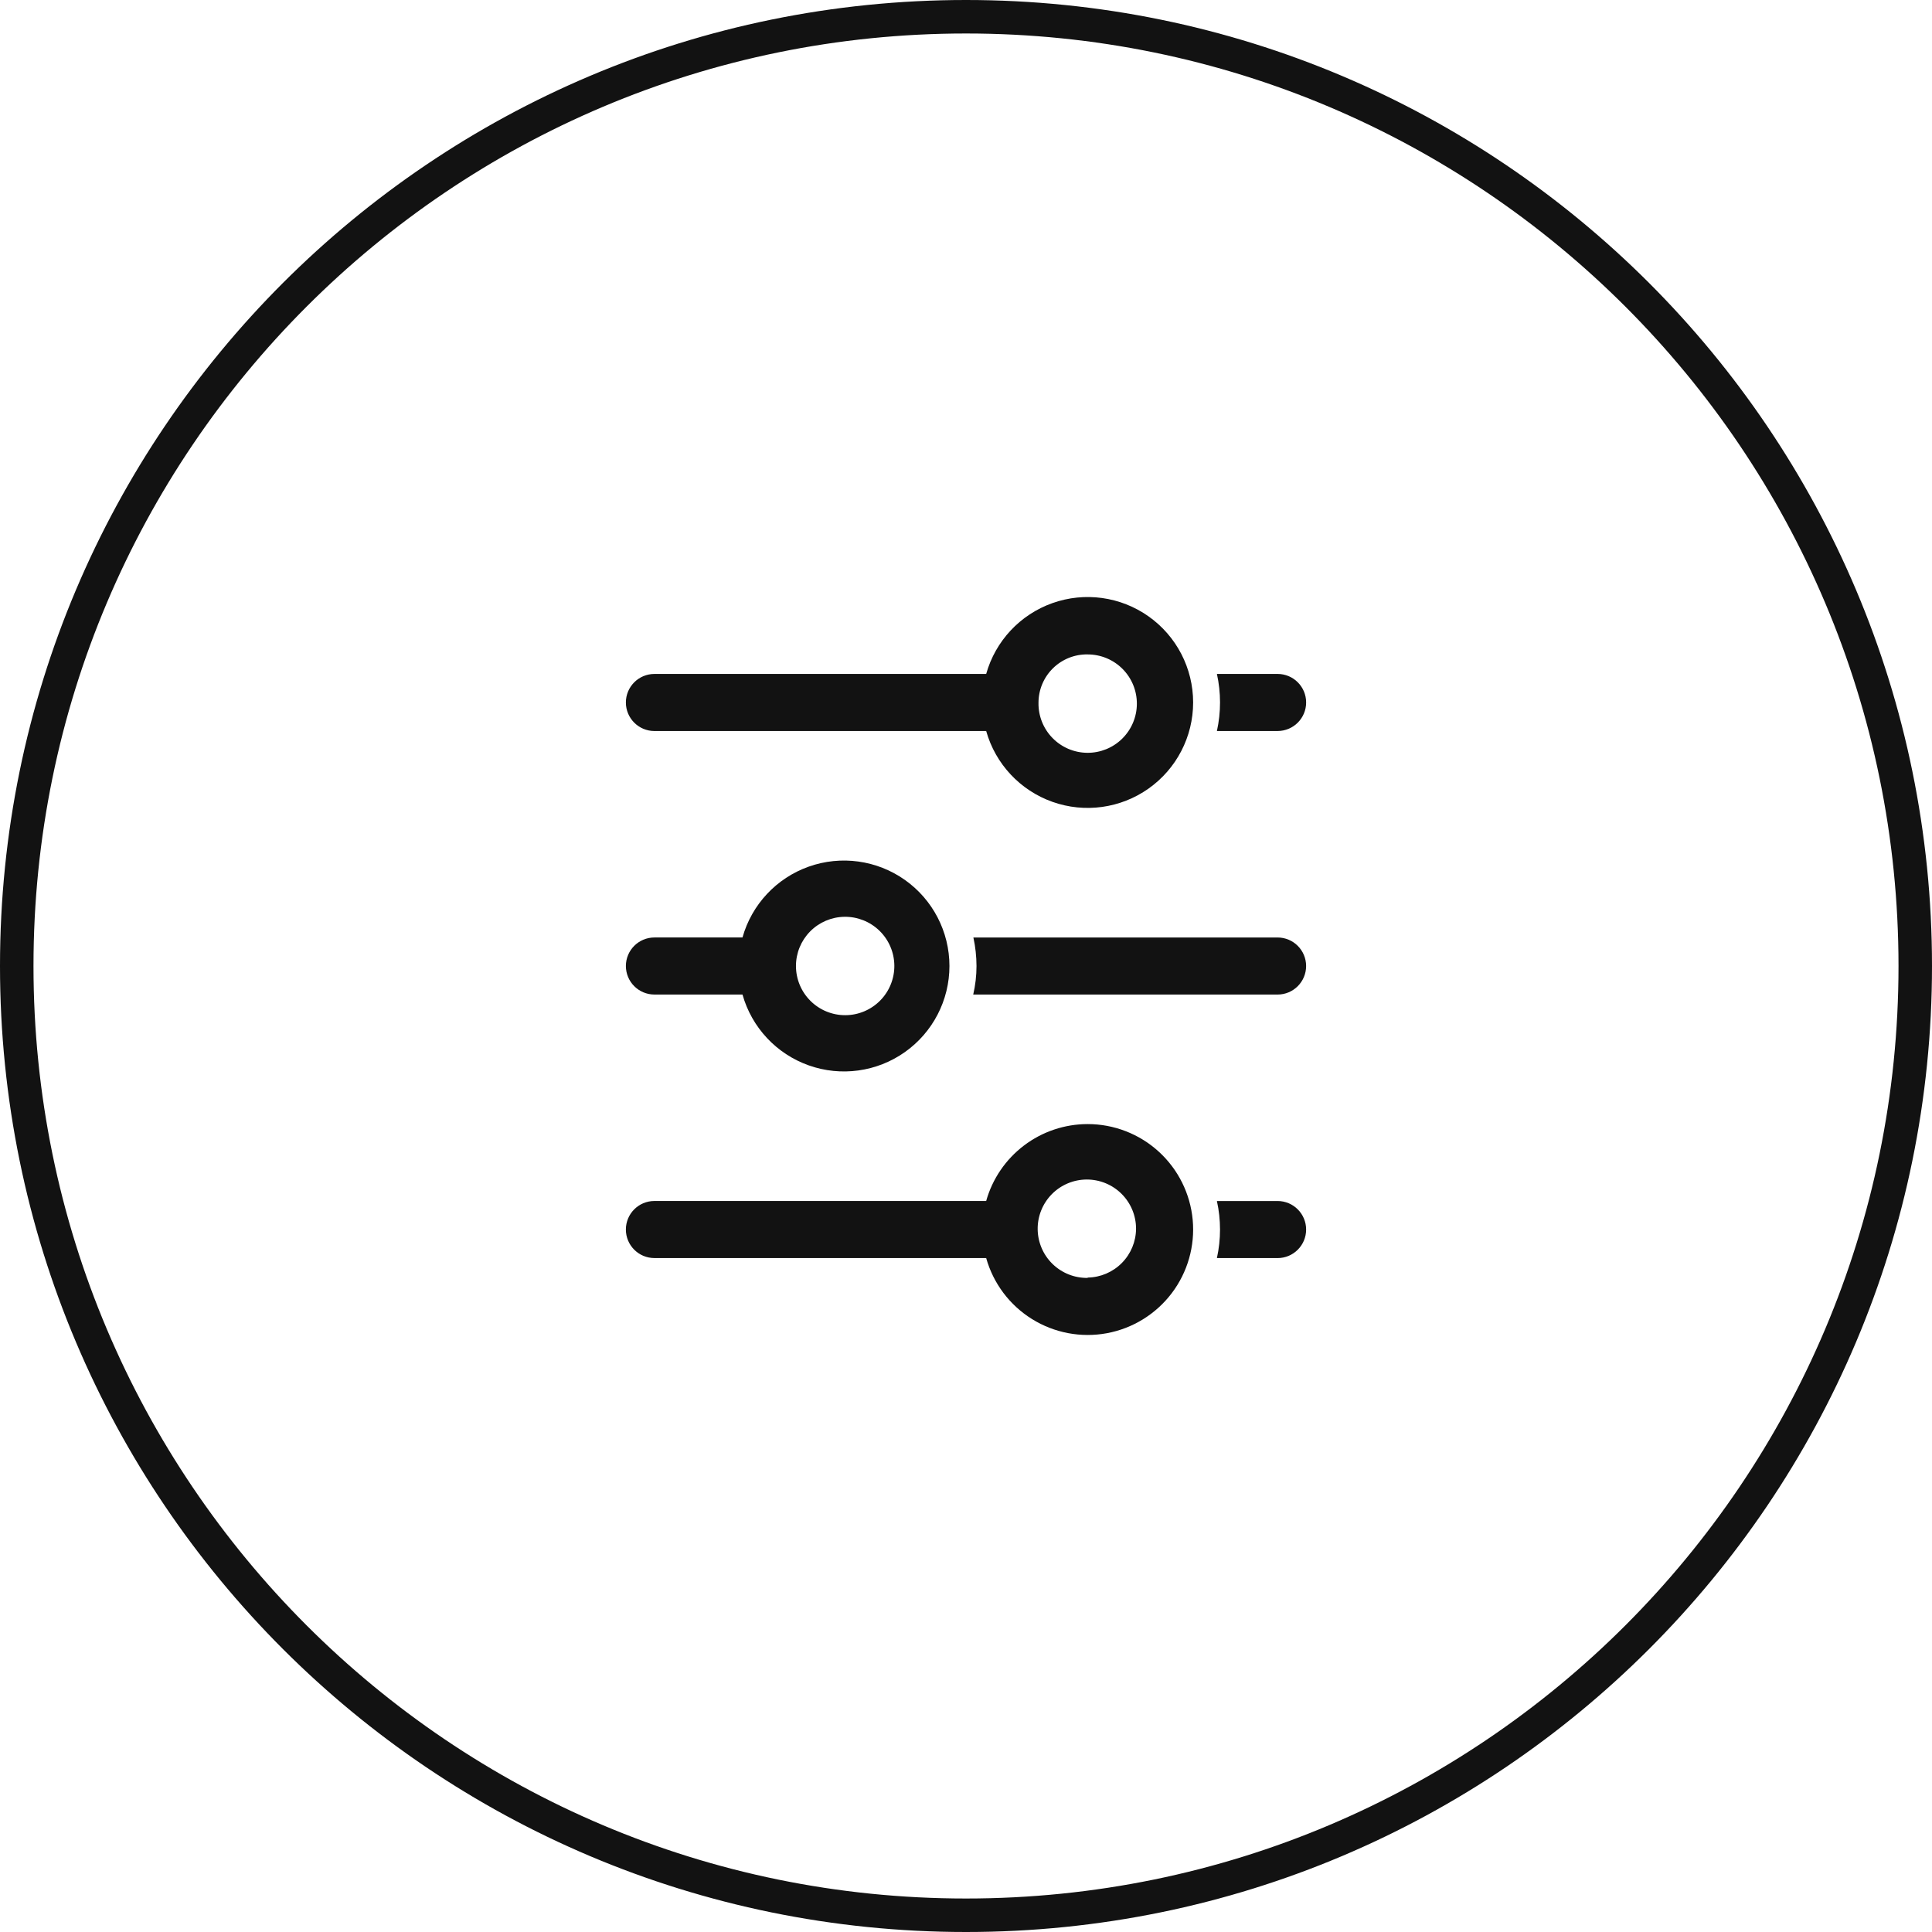
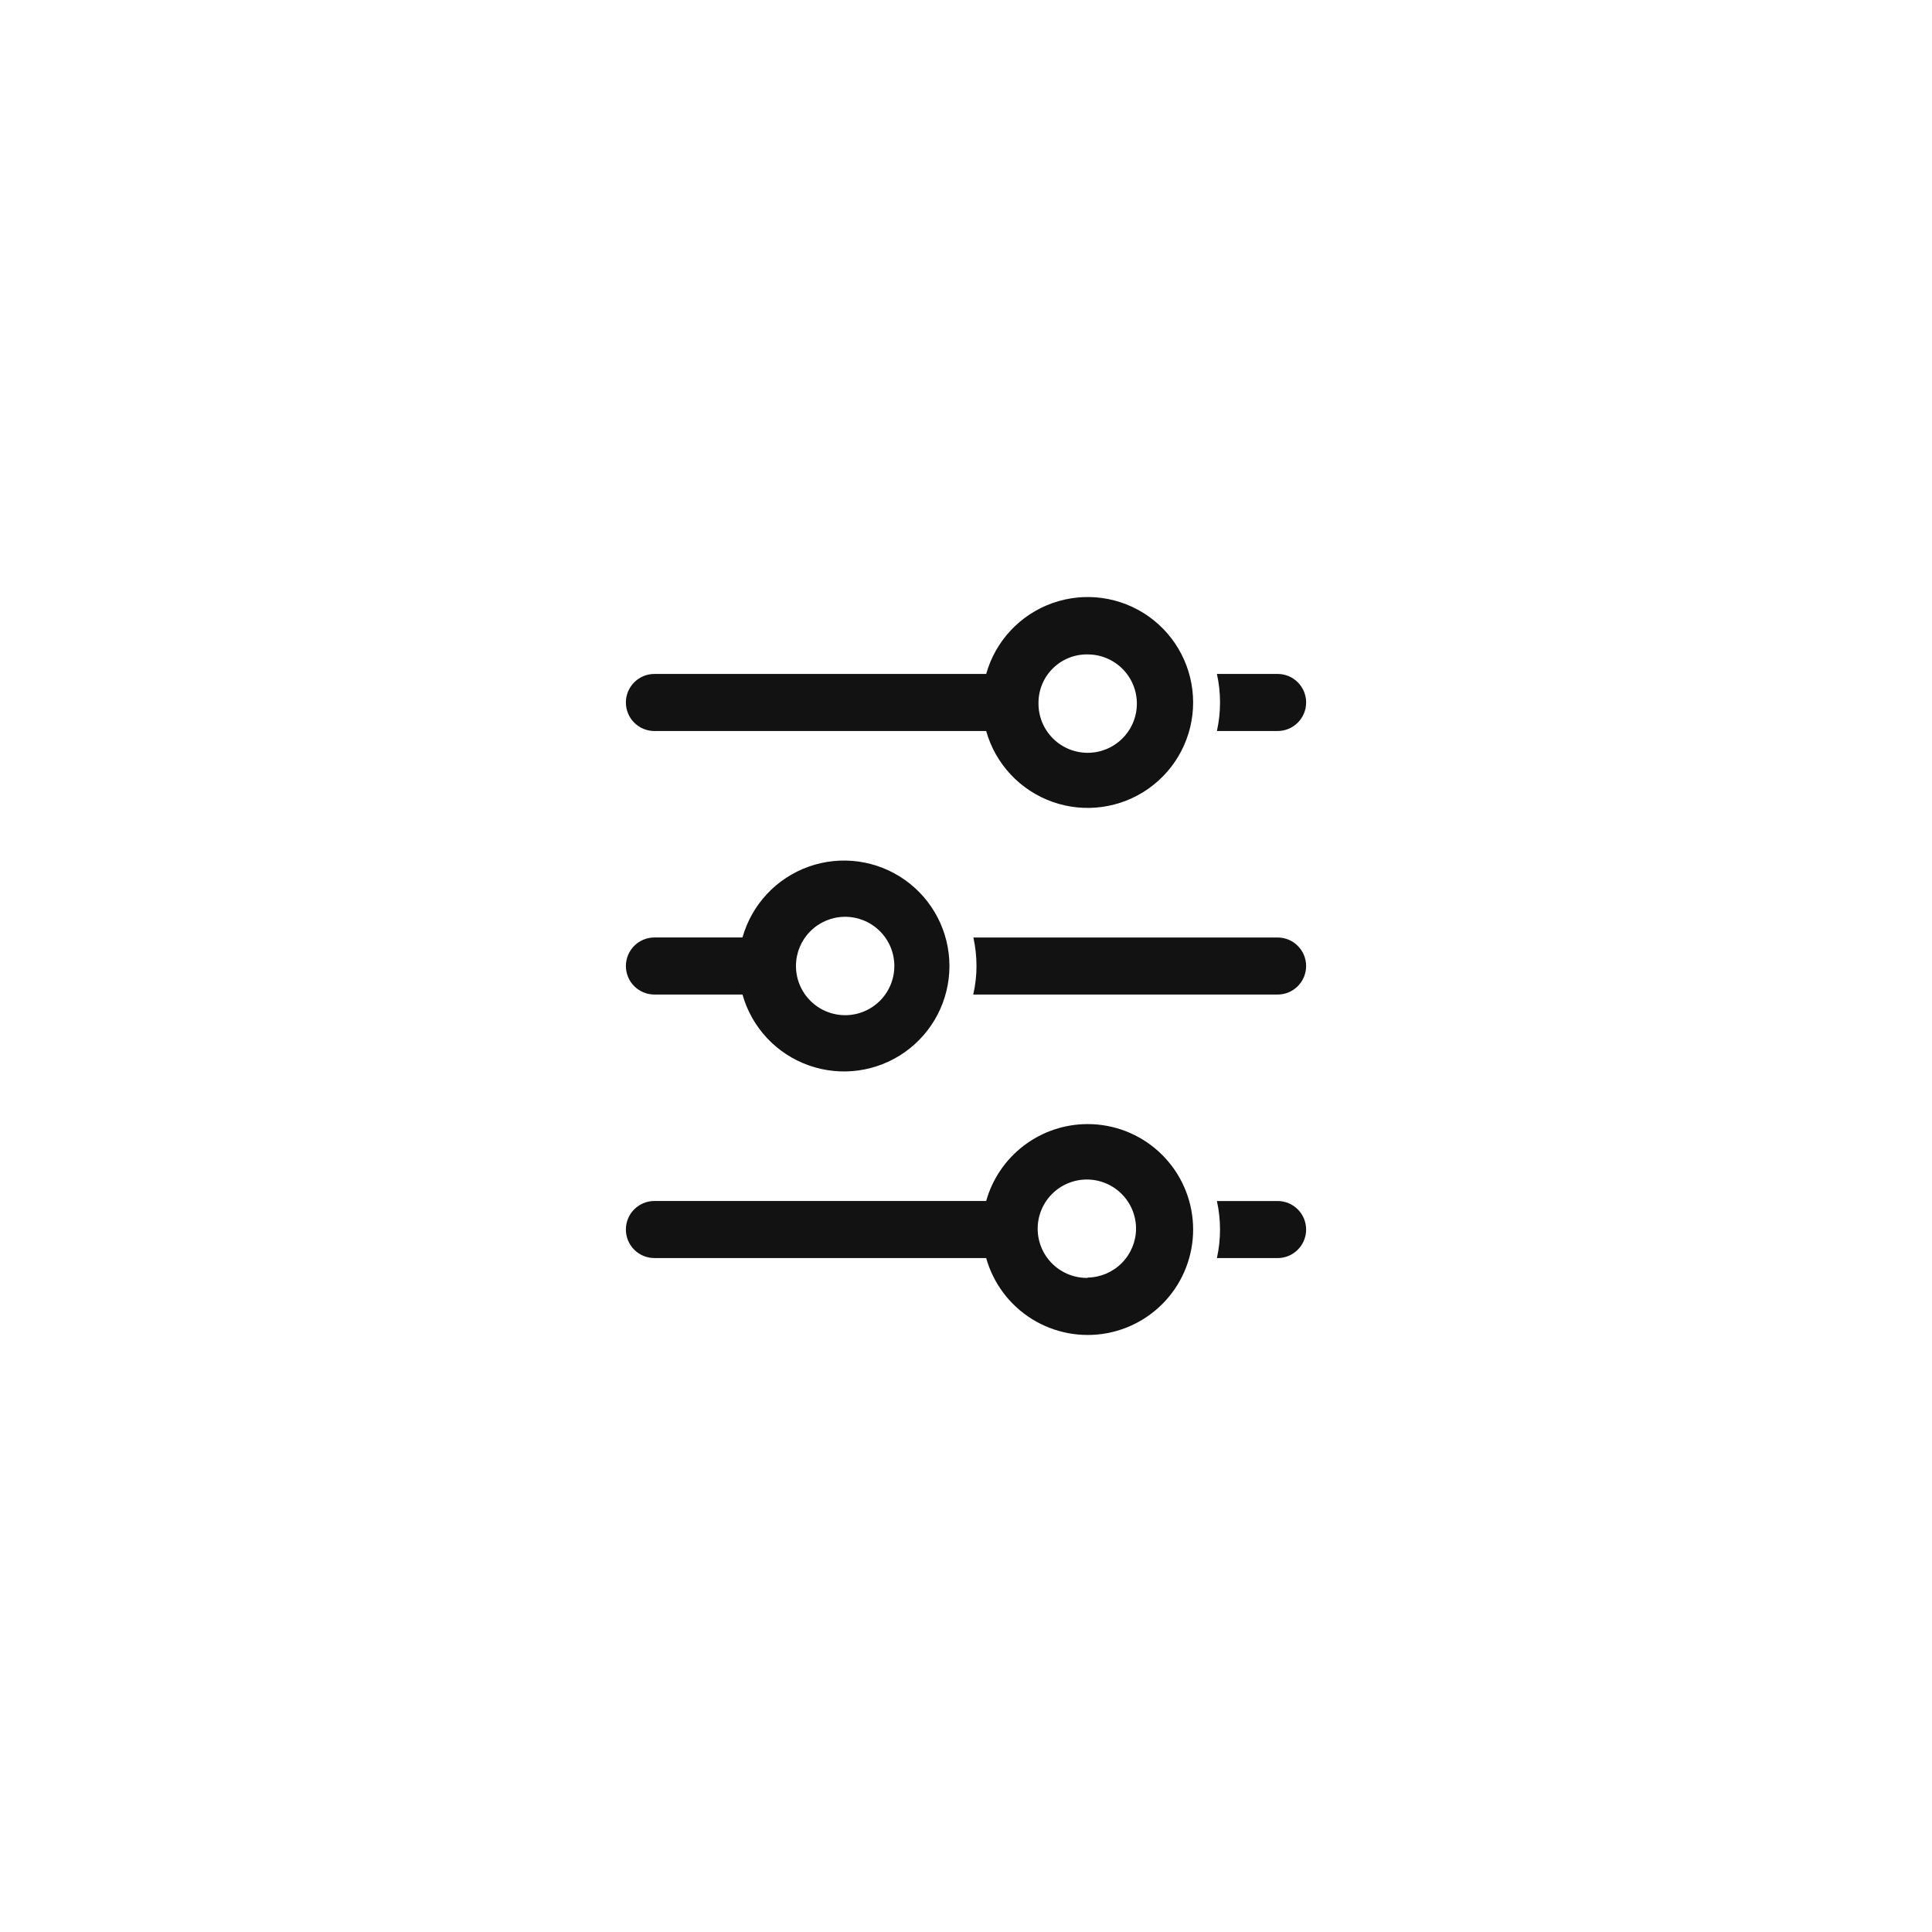
<svg xmlns="http://www.w3.org/2000/svg" xml:space="preserve" width="40.706mm" height="40.706mm" style="shape-rendering:geometricPrecision; text-rendering:geometricPrecision; image-rendering:optimizeQuality; fill-rule:evenodd; clip-rule:evenodd" viewBox="0 0 4057.4 4057.4">
  <defs>
    <style type="text/css">  .fil0 {fill:#121212;fill-rule:nonzero}  </style>
  </defs>
  <g id="Слой_x0020_1">
    <g id="_2188643393248">
-       <path class="fil0" d="M1374.36 1535.2l696.71 0c19.49,69.24 71.36,124.71 139.15,148.77 67.79,24.05 143.06,13.68 201.79,-27.84 58.76,-41.49 93.69,-108.95 93.69,-180.86 0,-71.93 -34.93,-139.39 -93.69,-180.87 -58.74,-41.51 -134,-51.89 -201.79,-27.82 -67.79,24.05 -119.66,79.52 -139.15,148.78l-696.71 0c-33.1,0 -59.94,26.81 -59.94,59.92 0,33.1 26.83,59.94 59.94,59.94l0 0zm1308.69 987.06l-127.42 0c8.72,39.49 8.72,80.38 0,119.85l127.42 0c33.1,0 59.95,-26.81 59.95,-59.92 0,-33.1 -26.84,-59.94 -59.95,-59.94l0 0zm0 -553.44l-638.85 0c4.31,19.68 6.49,39.76 6.56,59.92 -0.02,20.18 -2.33,40.29 -6.89,59.92l639.16 0c33.1,0 59.94,-26.81 59.94,-59.92 0,-33.1 -26.83,-59.91 -59.94,-59.91l0.02 -0.01zm-128.09 -433.62l128.11 0c33.1,0 59.94,-26.83 59.94,-59.94 0,-33.1 -26.83,-59.92 -59.94,-59.92l-127.42 0c8.71,39.47 8.71,80.36 0,119.85l-0.7 0zm-270.72 825.5c-48.28,0 -95.22,15.78 -133.71,44.94 -38.49,29.14 -66.4,70.09 -79.47,116.56l-696.72 0c-33.1,0 -59.94,26.83 -59.94,59.94 0,33.1 26.83,59.91 59.94,59.91l696.72 0c14.96,53.19 49.22,98.86 96.12,128.04 46.89,29.22 102.99,39.83 157.3,29.81 54.31,-10.04 102.92,-40.02 136.28,-84.04 33.35,-44.03 49.06,-98.92 44.02,-153.93 -5.05,-55.01 -30.46,-106.14 -71.26,-143.37 -40.79,-37.24 -94.03,-57.87 -149.28,-57.87zm0 323.03c-27.48,0.46 -54.02,-10.07 -73.75,-29.24 -19.72,-19.17 -30.96,-45.4 -31.28,-72.91 -0.31,-27.5 10.36,-53.97 29.64,-73.6 19.3,-19.61 45.6,-30.7 73.08,-30.87 27.51,-0.15 53.94,10.67 73.43,30.05 19.52,19.39 30.46,45.76 30.46,73.24 -0.16,27 -10.87,52.85 -29.88,72.03 -18.98,19.17 -44.71,30.17 -71.71,30.6l0 0.7zm-909.87 -595.11l184.92 0c19.47,69.27 71.36,124.73 139.15,148.8 67.79,24.05 143.03,13.68 201.79,-27.84 58.76,-41.49 93.69,-108.95 93.69,-180.86 0,-71.93 -34.93,-139.39 -93.69,-180.87 -58.76,-41.51 -134,-51.89 -201.79,-27.84 -67.79,24.07 -119.68,79.54 -139.15,148.8l-184.92 0c-33.1,0 -59.94,26.8 -59.94,59.91 0,33.1 26.83,59.92 59.94,59.92l0 0zm398.81 -163.23c27.48,-0.46 54.02,10.07 73.75,29.24 19.72,19.17 30.96,45.42 31.28,72.9 0.31,27.51 -10.36,54 -29.64,73.61 -19.3,19.61 -45.6,30.72 -73.08,30.87 -27.51,0.17 -53.94,-10.67 -73.43,-30.05 -19.52,-19.39 -30.46,-45.74 -30.46,-73.24 -0.03,-27.1 10.64,-53.15 29.64,-72.46 19,-19.34 44.84,-30.41 71.95,-30.87l0 0zm511.06 -551.02c27.51,0 53.89,10.95 73.27,30.46 19.39,19.51 30.19,45.93 30.02,73.43 -0.14,27.48 -11.26,53.79 -30.87,73.08 -19.6,19.29 -46.1,29.95 -73.58,29.64 -27.5,-0.32 -53.74,-11.55 -72.9,-31.28 -19.2,-19.73 -29.71,-46.27 -29.24,-73.75 -0.03,-27.24 10.92,-53.36 30.34,-72.46 19.43,-19.12 45.71,-29.61 72.95,-29.14l0 0z" />
-       <path class="fil0" d="M2028.7 0c560.2,0 1067.39,227.08 1434.5,594.2 367.12,367.12 594.2,874.3 594.2,1434.5 0,560.2 -227.08,1067.39 -594.2,1434.5 -367.11,367.12 -874.29,594.2 -1434.5,594.2 -560.2,0 -1067.39,-227.08 -1434.5,-594.2 -367.12,-367.11 -594.2,-874.29 -594.2,-1434.5 0,-560.19 227.08,-1067.38 594.2,-1434.5 367.11,-367.12 874.29,-594.2 1434.5,-594.2zm1384.78 643.92c-354.37,-354.38 -843.98,-573.59 -1384.78,-573.59 -540.8,0 -1030.41,219.21 -1384.78,573.59 -354.39,354.39 -573.59,843.99 -573.59,1384.78 0,540.8 219.21,1030.41 573.59,1384.78 354.37,354.38 843.98,573.59 1384.78,573.59 540.8,0 1030.41,-219.21 1384.78,-573.59 354.38,-354.37 573.59,-843.98 573.59,-1384.78 0,-540.79 -219.2,-1030.39 -573.59,-1384.78z" />
+       <path class="fil0" d="M1374.36 1535.2l696.71 0c19.49,69.24 71.36,124.71 139.15,148.77 67.79,24.05 143.06,13.68 201.79,-27.84 58.76,-41.49 93.69,-108.95 93.69,-180.86 0,-71.93 -34.93,-139.39 -93.69,-180.87 -58.74,-41.51 -134,-51.89 -201.79,-27.82 -67.79,24.05 -119.66,79.52 -139.15,148.78l-696.71 0c-33.1,0 -59.94,26.81 -59.94,59.92 0,33.1 26.83,59.94 59.94,59.94zm1308.69 987.06l-127.42 0c8.72,39.49 8.72,80.38 0,119.85l127.42 0c33.1,0 59.95,-26.81 59.95,-59.92 0,-33.1 -26.84,-59.94 -59.95,-59.94l0 0zm0 -553.44l-638.85 0c4.31,19.68 6.49,39.76 6.56,59.92 -0.02,20.18 -2.33,40.29 -6.89,59.92l639.16 0c33.1,0 59.94,-26.81 59.94,-59.92 0,-33.1 -26.83,-59.91 -59.94,-59.91l0.02 -0.01zm-128.09 -433.62l128.11 0c33.1,0 59.94,-26.83 59.94,-59.94 0,-33.1 -26.83,-59.92 -59.94,-59.92l-127.42 0c8.71,39.47 8.71,80.36 0,119.85l-0.7 0zm-270.72 825.5c-48.28,0 -95.22,15.78 -133.71,44.94 -38.49,29.14 -66.4,70.09 -79.47,116.56l-696.72 0c-33.1,0 -59.94,26.83 -59.94,59.94 0,33.1 26.83,59.91 59.94,59.91l696.72 0c14.96,53.19 49.22,98.86 96.12,128.04 46.89,29.22 102.99,39.83 157.3,29.81 54.31,-10.04 102.92,-40.02 136.28,-84.04 33.35,-44.03 49.06,-98.92 44.02,-153.93 -5.05,-55.01 -30.46,-106.14 -71.26,-143.37 -40.79,-37.24 -94.03,-57.87 -149.28,-57.87zm0 323.03c-27.48,0.46 -54.02,-10.07 -73.75,-29.24 -19.72,-19.17 -30.96,-45.4 -31.28,-72.91 -0.31,-27.5 10.36,-53.97 29.64,-73.6 19.3,-19.61 45.6,-30.7 73.08,-30.87 27.51,-0.15 53.94,10.67 73.43,30.05 19.52,19.39 30.46,45.76 30.46,73.24 -0.16,27 -10.87,52.85 -29.88,72.03 -18.98,19.17 -44.71,30.17 -71.71,30.6l0 0.7zm-909.87 -595.11l184.92 0c19.47,69.27 71.36,124.73 139.15,148.8 67.79,24.05 143.03,13.68 201.79,-27.84 58.76,-41.49 93.69,-108.95 93.69,-180.86 0,-71.93 -34.93,-139.39 -93.69,-180.87 -58.76,-41.51 -134,-51.89 -201.79,-27.84 -67.79,24.07 -119.68,79.54 -139.15,148.8l-184.92 0c-33.1,0 -59.94,26.8 -59.94,59.91 0,33.1 26.83,59.92 59.94,59.92l0 0zm398.81 -163.23c27.48,-0.46 54.02,10.07 73.75,29.24 19.72,19.17 30.96,45.42 31.28,72.9 0.31,27.51 -10.36,54 -29.64,73.61 -19.3,19.61 -45.6,30.72 -73.08,30.87 -27.51,0.17 -53.94,-10.67 -73.43,-30.05 -19.52,-19.39 -30.46,-45.74 -30.46,-73.24 -0.03,-27.1 10.64,-53.15 29.64,-72.46 19,-19.34 44.84,-30.41 71.95,-30.87l0 0zm511.06 -551.02c27.51,0 53.89,10.95 73.27,30.46 19.39,19.51 30.19,45.93 30.02,73.43 -0.14,27.48 -11.26,53.79 -30.87,73.08 -19.6,19.29 -46.1,29.95 -73.58,29.64 -27.5,-0.32 -53.74,-11.55 -72.9,-31.28 -19.2,-19.73 -29.71,-46.27 -29.24,-73.75 -0.03,-27.24 10.92,-53.36 30.34,-72.46 19.43,-19.12 45.71,-29.61 72.95,-29.14l0 0z" />
    </g>
  </g>
</svg>